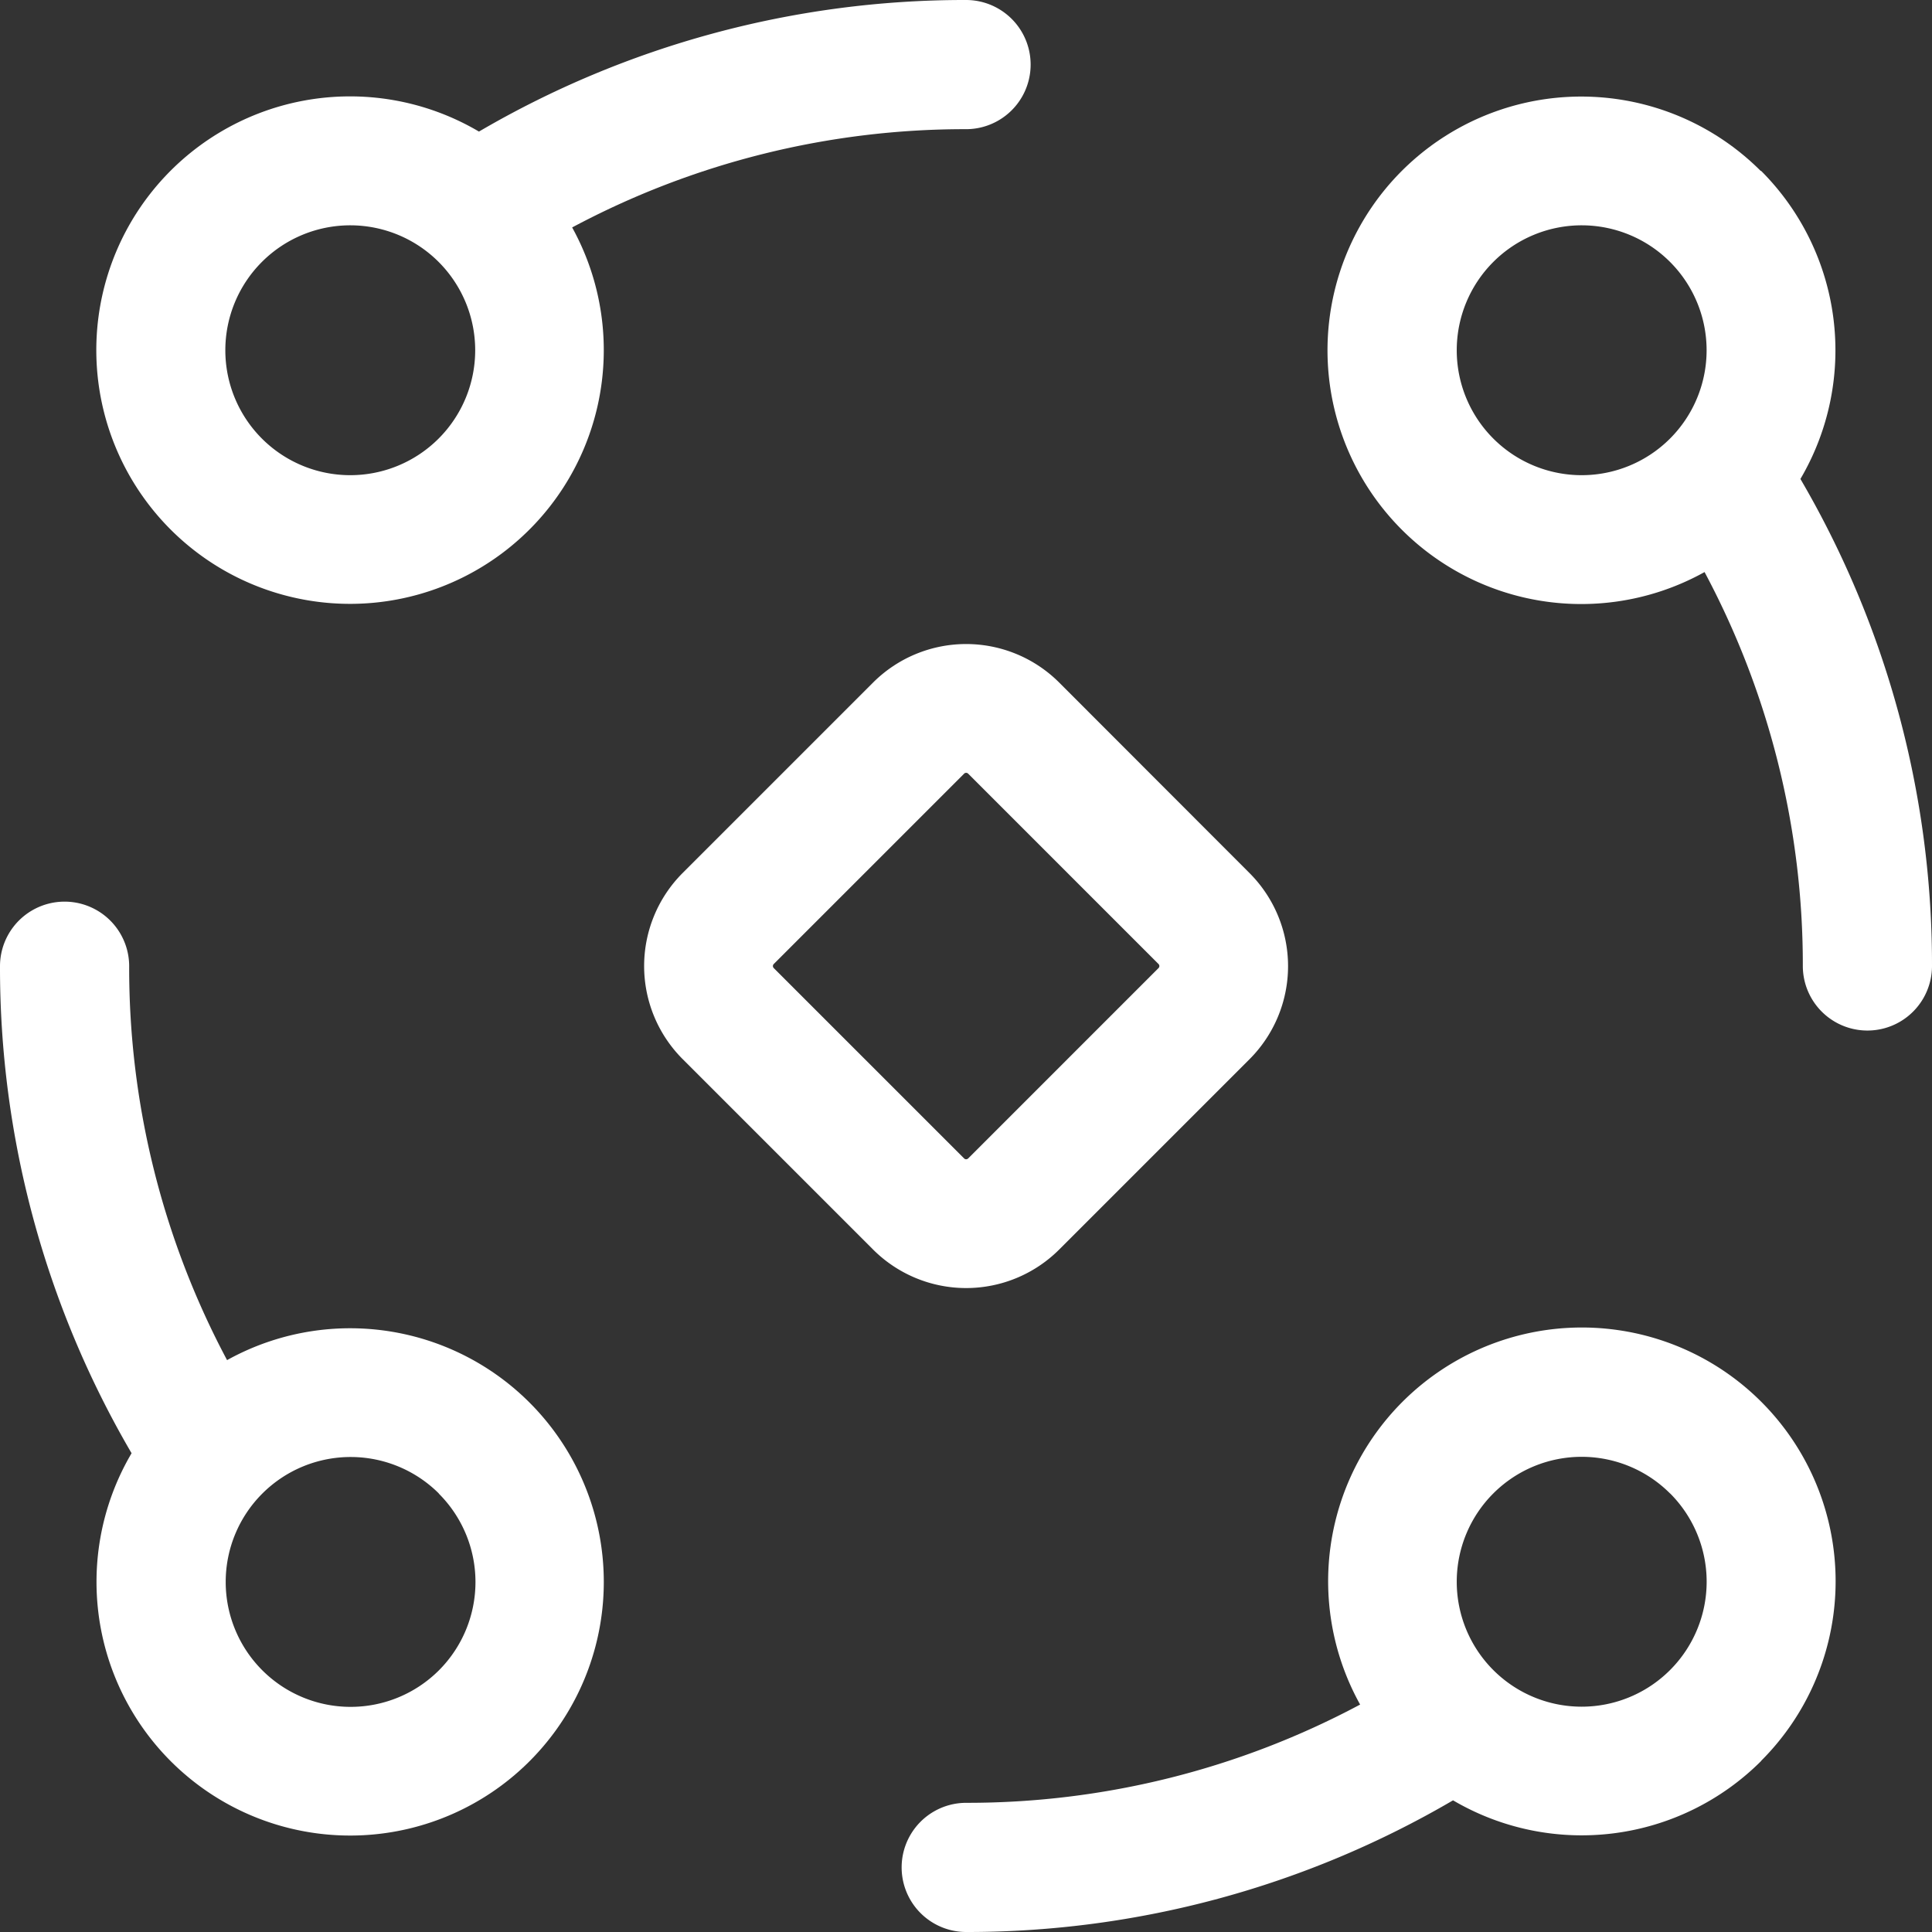
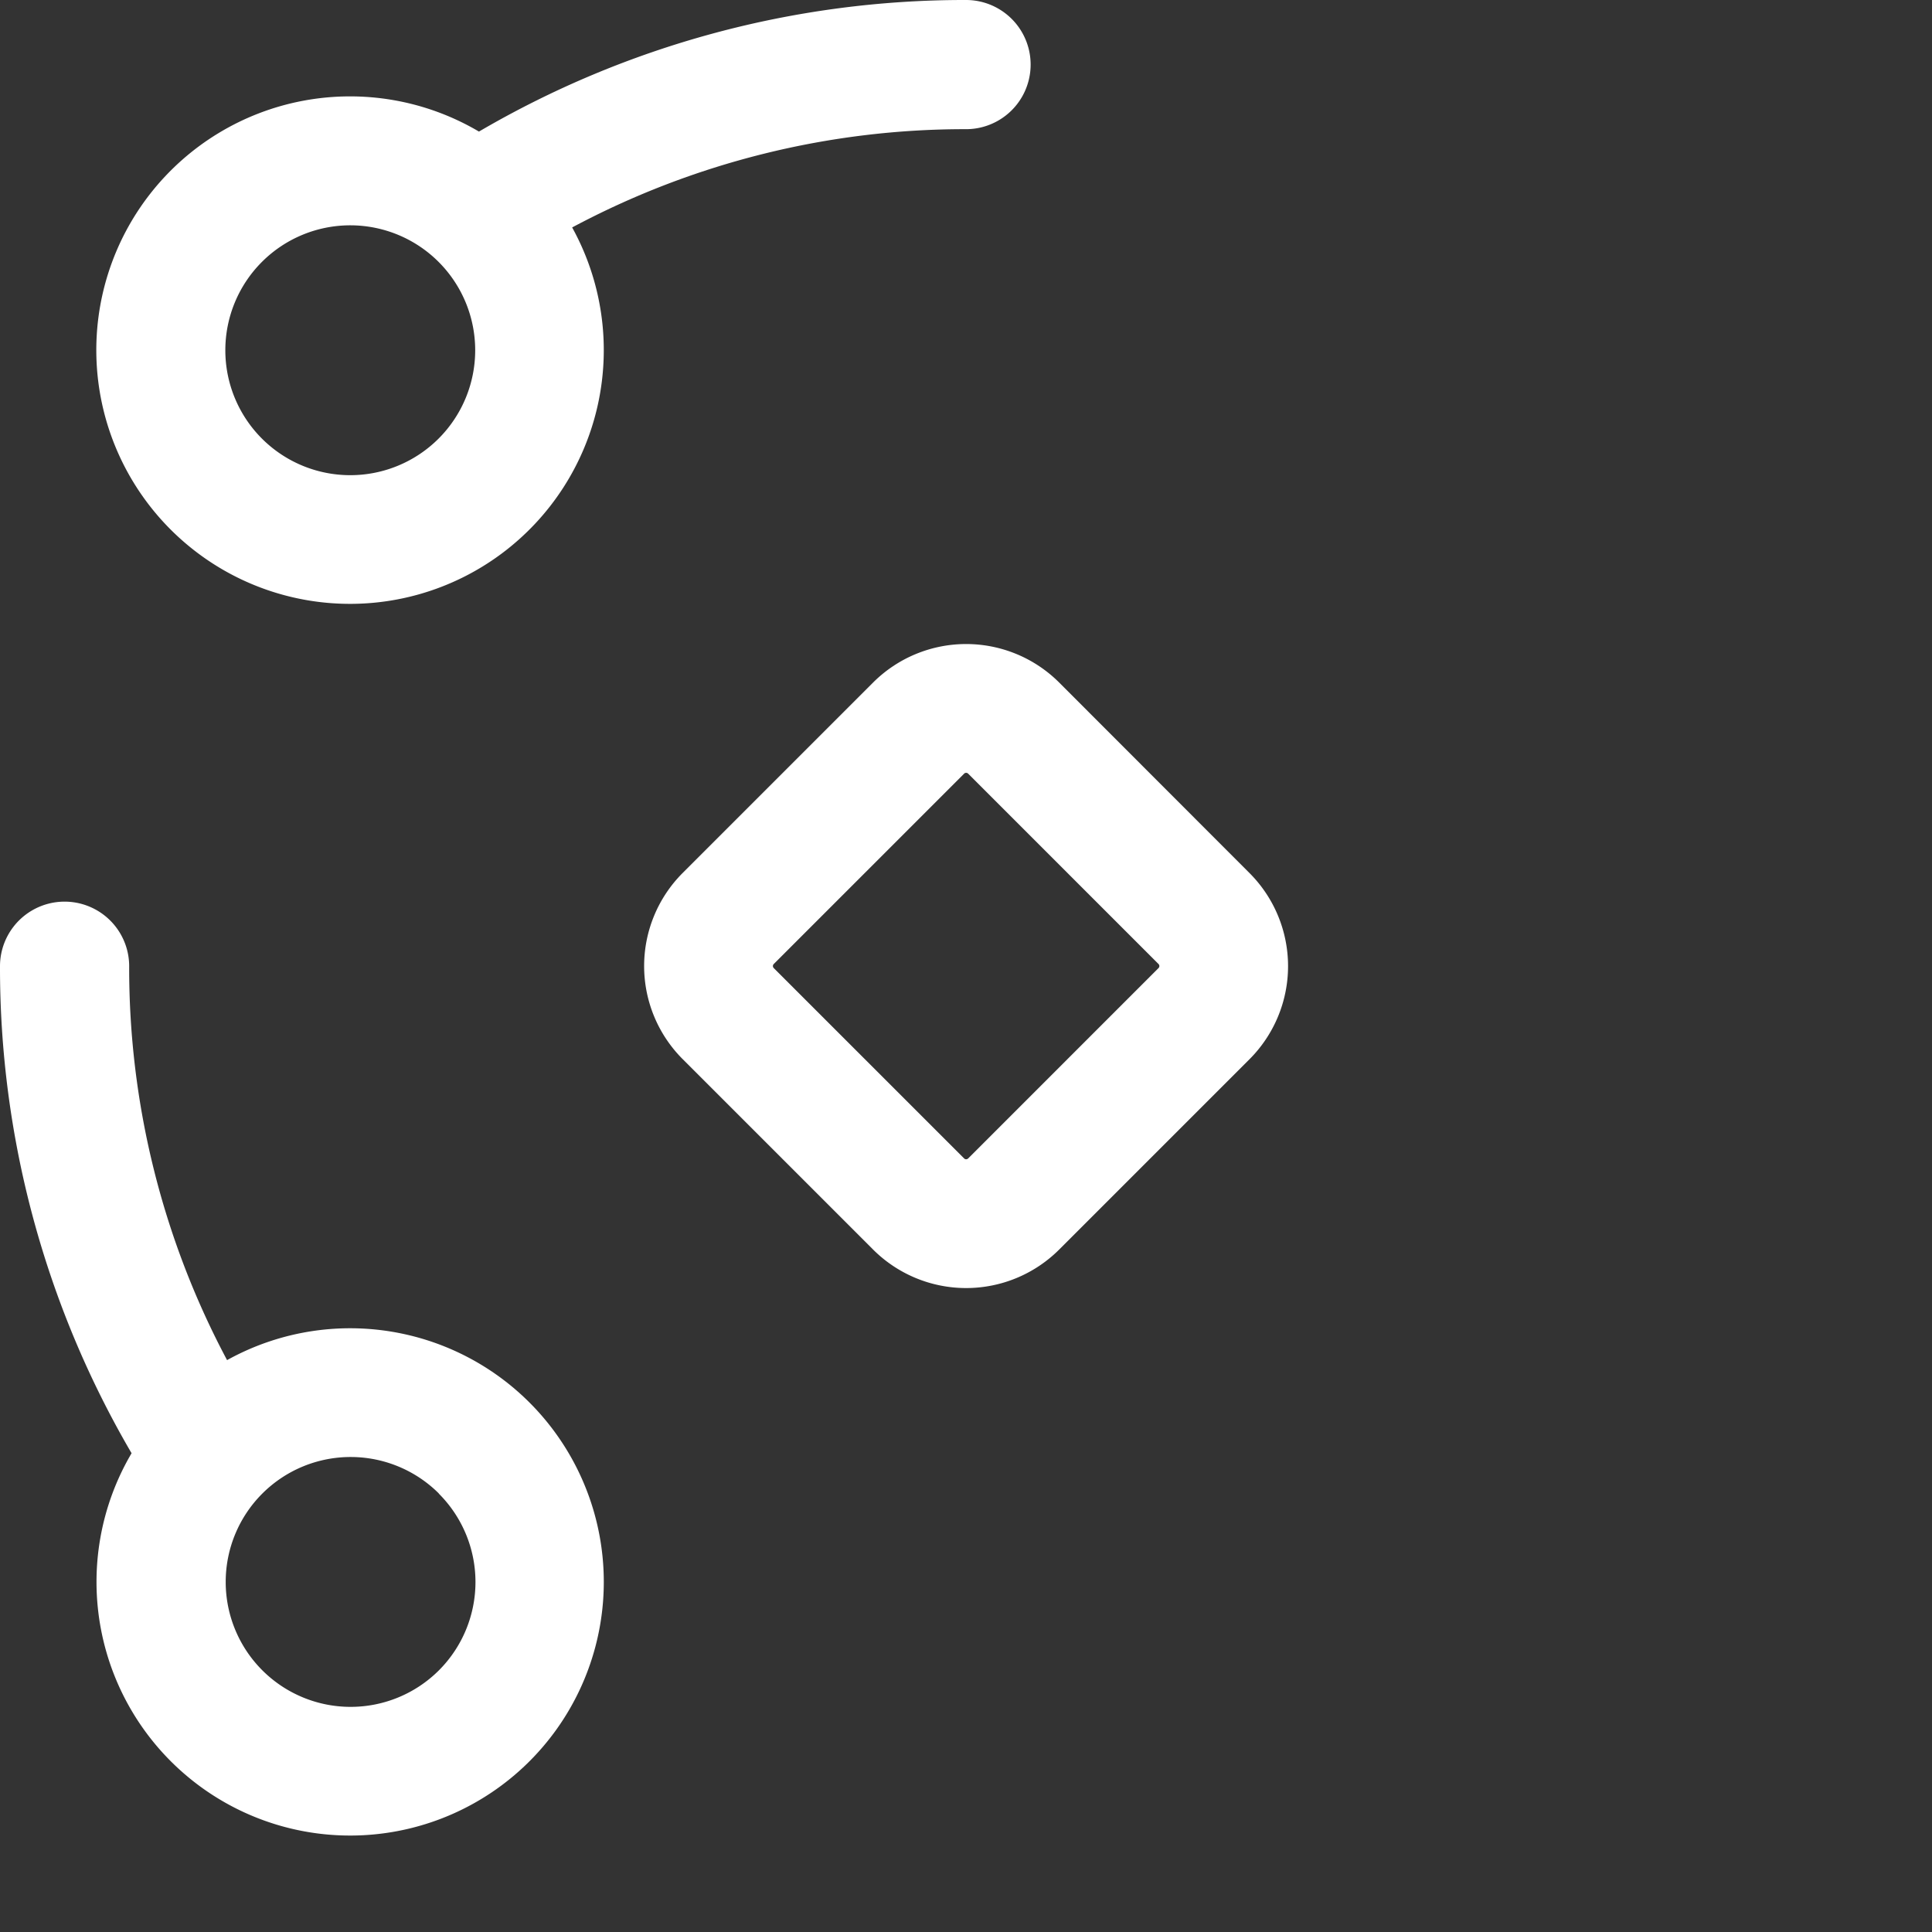
<svg xmlns="http://www.w3.org/2000/svg" width="20.939" height="20.939" viewBox="0 0 20.939 20.939">
  <rect x="0" y="0" width="20.939" height="20.939" fill="#333333" stroke="none" />
  <g id="Group_105760" data-name="Group 105760" transform="translate(-3005 -3505)">
    <path id="Path_78777" data-name="Path 78777" d="M14.423,3.4a9.032,9.032,0,0,0-4.269,1.065A2.75,2.75,0,1,1,9.144,3.426,10.423,10.423,0,0,1,14.423,2a.7.7,0,0,1,0,1.4ZM8.707,4.839a1.354,1.354,0,1,0,0,1.914A1.354,1.354,0,0,0,8.707,4.839Z" transform="translate(3001.047 3503)" fill="#fff" fill-rule="evenodd" />
-     <path id="Path_78778" data-name="Path 78778" d="M47.937,5.805a2.751,2.751,0,0,1,.426,3.339,10.423,10.423,0,0,1,1.426,5.278.7.7,0,0,1-1.4,0,9.032,9.032,0,0,0-1.065-4.269,2.75,2.75,0,1,1,.608-4.348Zm-.987.987a1.354,1.354,0,1,0,0,1.914A1.354,1.354,0,0,0,46.95,6.792Z" transform="translate(2976.15 3501.047)" fill="#fff" fill-rule="evenodd" />
    <path id="Path_78779" data-name="Path 78779" d="M3.4,30.7a.7.7,0,0,0-1.4,0,10.423,10.423,0,0,0,1.426,5.278,2.749,2.749,0,1,0,1.035-1.009A9.032,9.032,0,0,1,3.4,30.7Zm3.358,5.716a1.354,1.354,0,1,0,0,1.914A1.354,1.354,0,0,0,6.754,36.414Z" transform="translate(3003 3484.772)" fill="#fff" fill-rule="evenodd" />
-     <path id="Path_78780" data-name="Path 78780" d="M39.315,47.936a2.751,2.751,0,0,1-3.339.426A10.423,10.423,0,0,1,30.7,49.789a.7.7,0,0,1,0-1.4,9.032,9.032,0,0,0,4.269-1.065,2.75,2.75,0,1,1,4.348.608Zm-.987-2.9a1.354,1.354,0,1,0,0,1.914A1.354,1.354,0,0,0,38.328,45.035Z" transform="translate(2984.772 3476.15)" fill="#fff" fill-rule="evenodd" />
    <path id="Path_78781" data-name="Path 78781" d="M26.5,22.418a1.427,1.427,0,0,0-2.018,0l-2.063,2.063a1.427,1.427,0,0,0,0,2.018l2.063,2.063a1.427,1.427,0,0,0,2.018,0L28.562,26.5a1.427,1.427,0,0,0,0-2.018Zm-1.031.987a.031.031,0,0,1,.044,0l2.063,2.063a.031.031,0,0,1,0,.044l-2.063,2.063a.031.031,0,0,1-.044,0l-2.063-2.063a.031.031,0,0,1,0-.044Z" transform="translate(2989.98 3489.98)" fill="#fff" fill-rule="evenodd" />
  </g>
</svg>